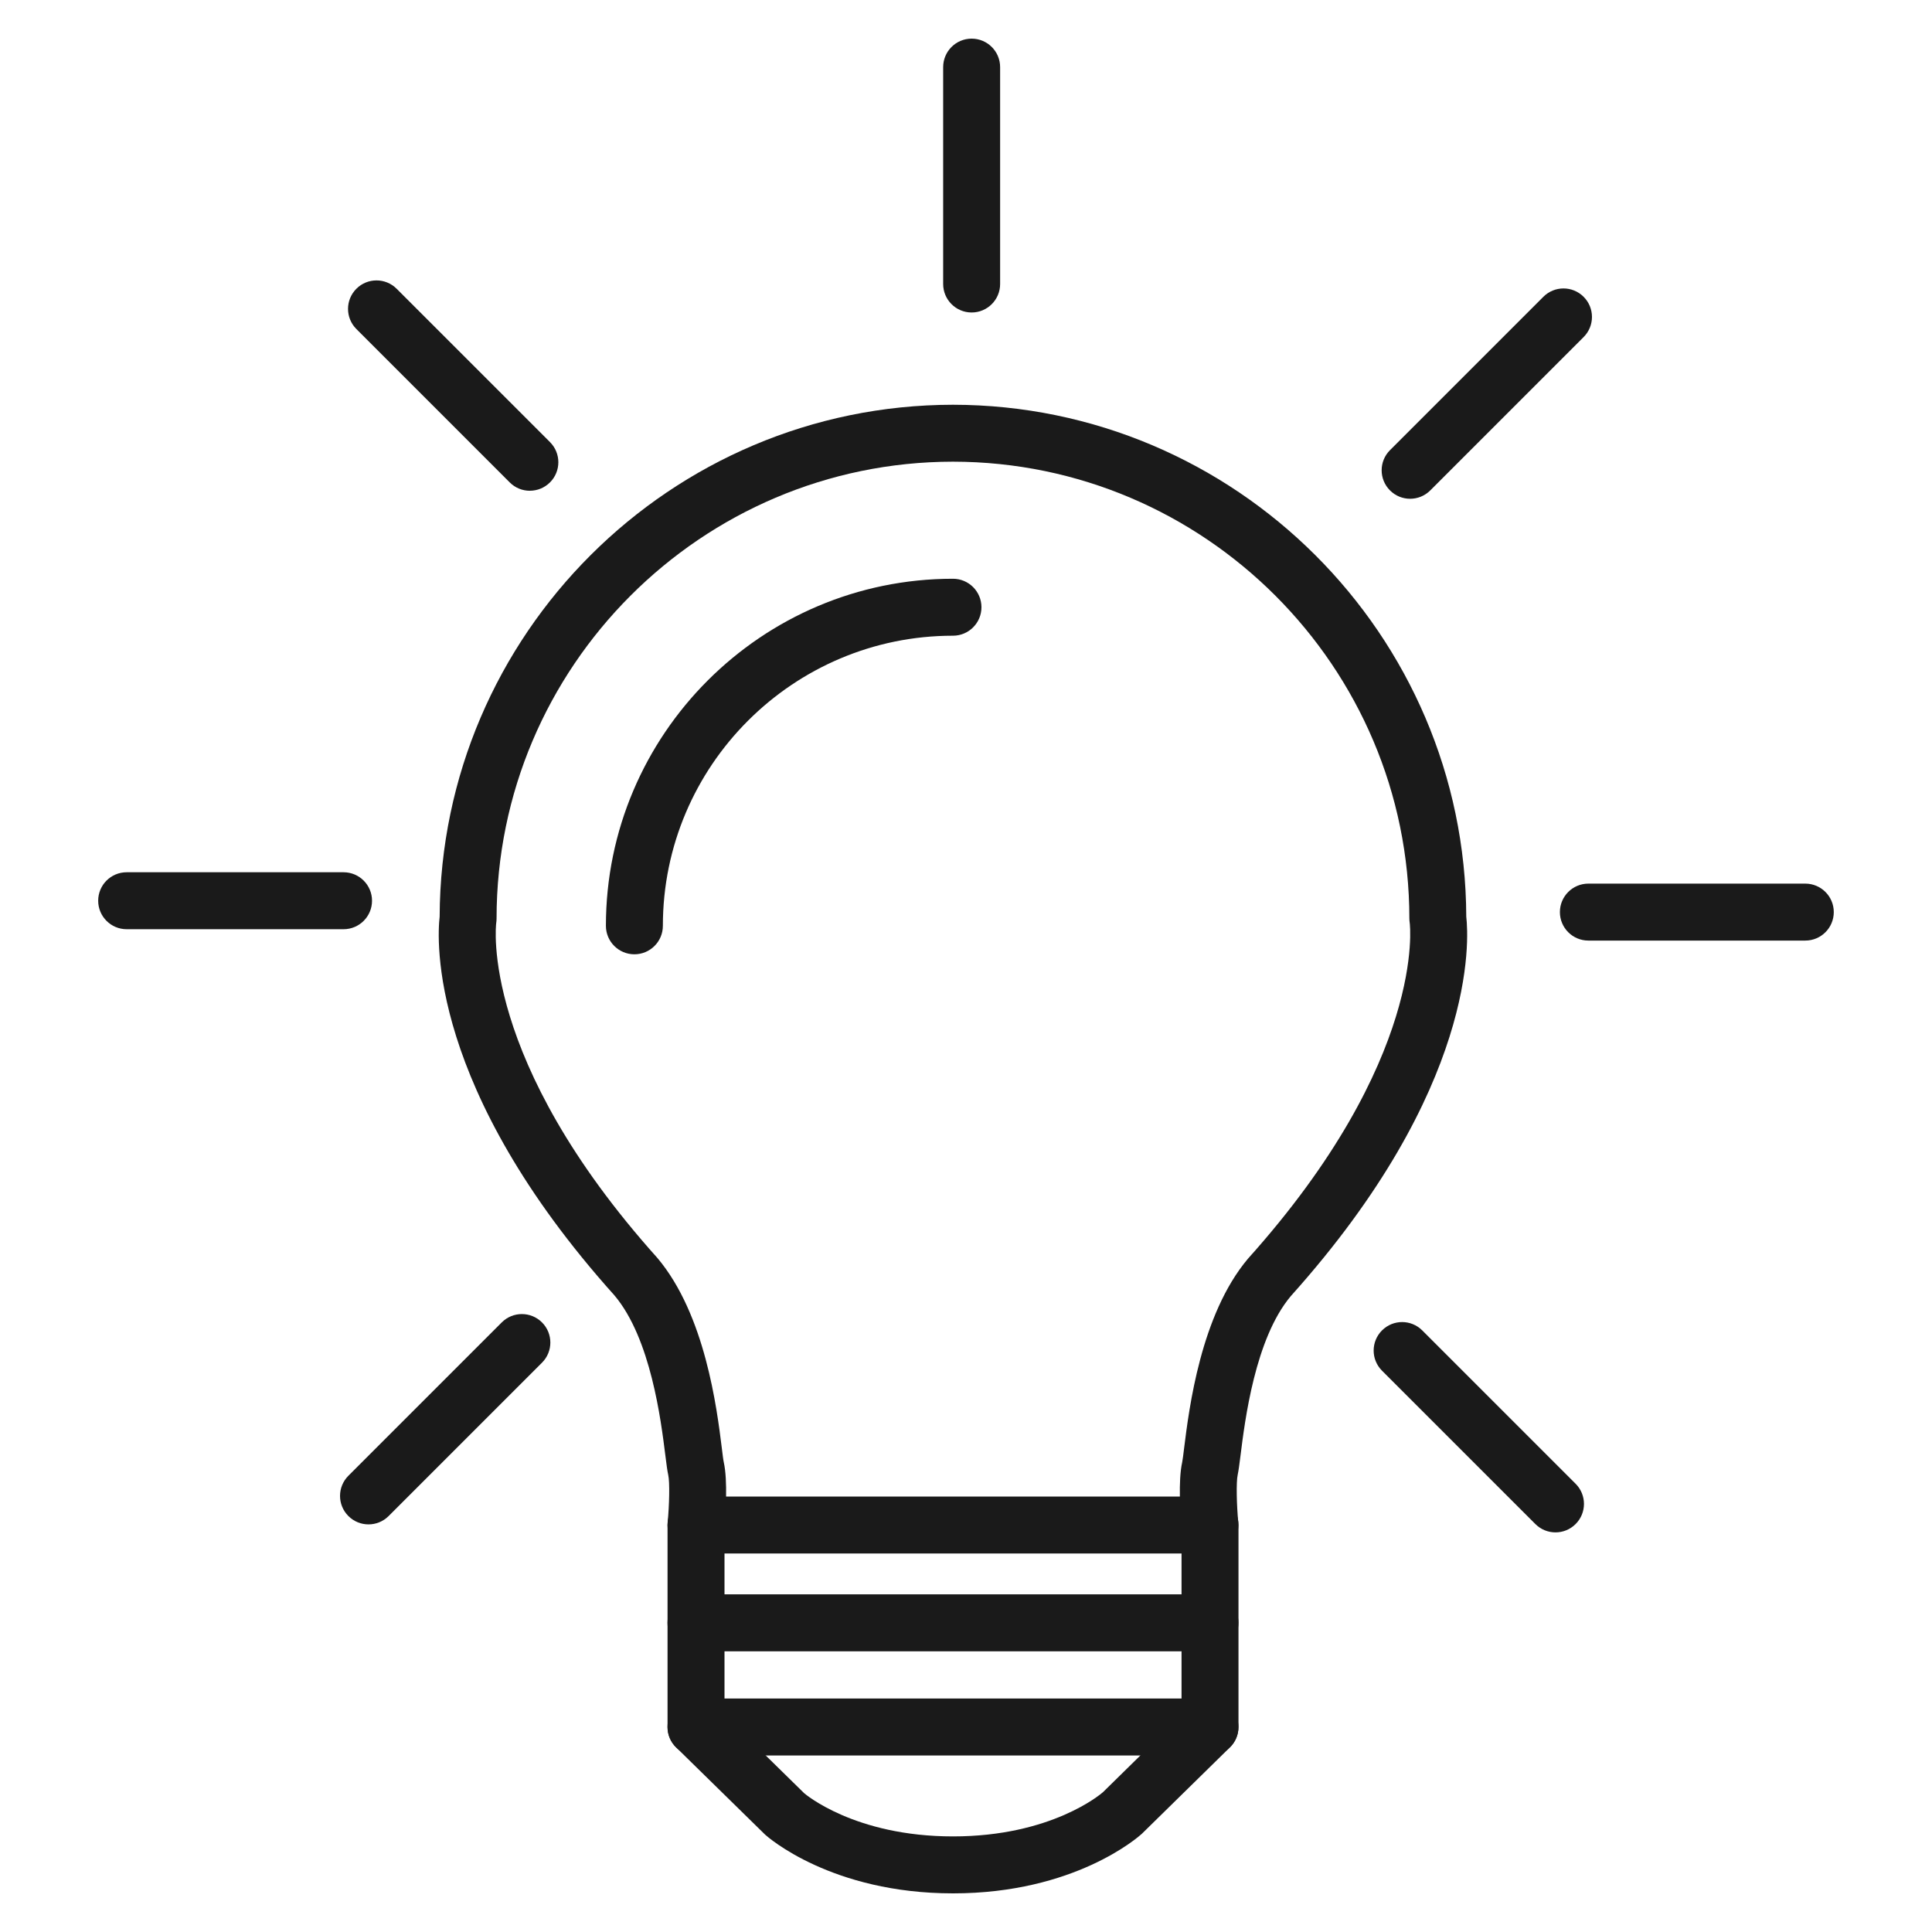
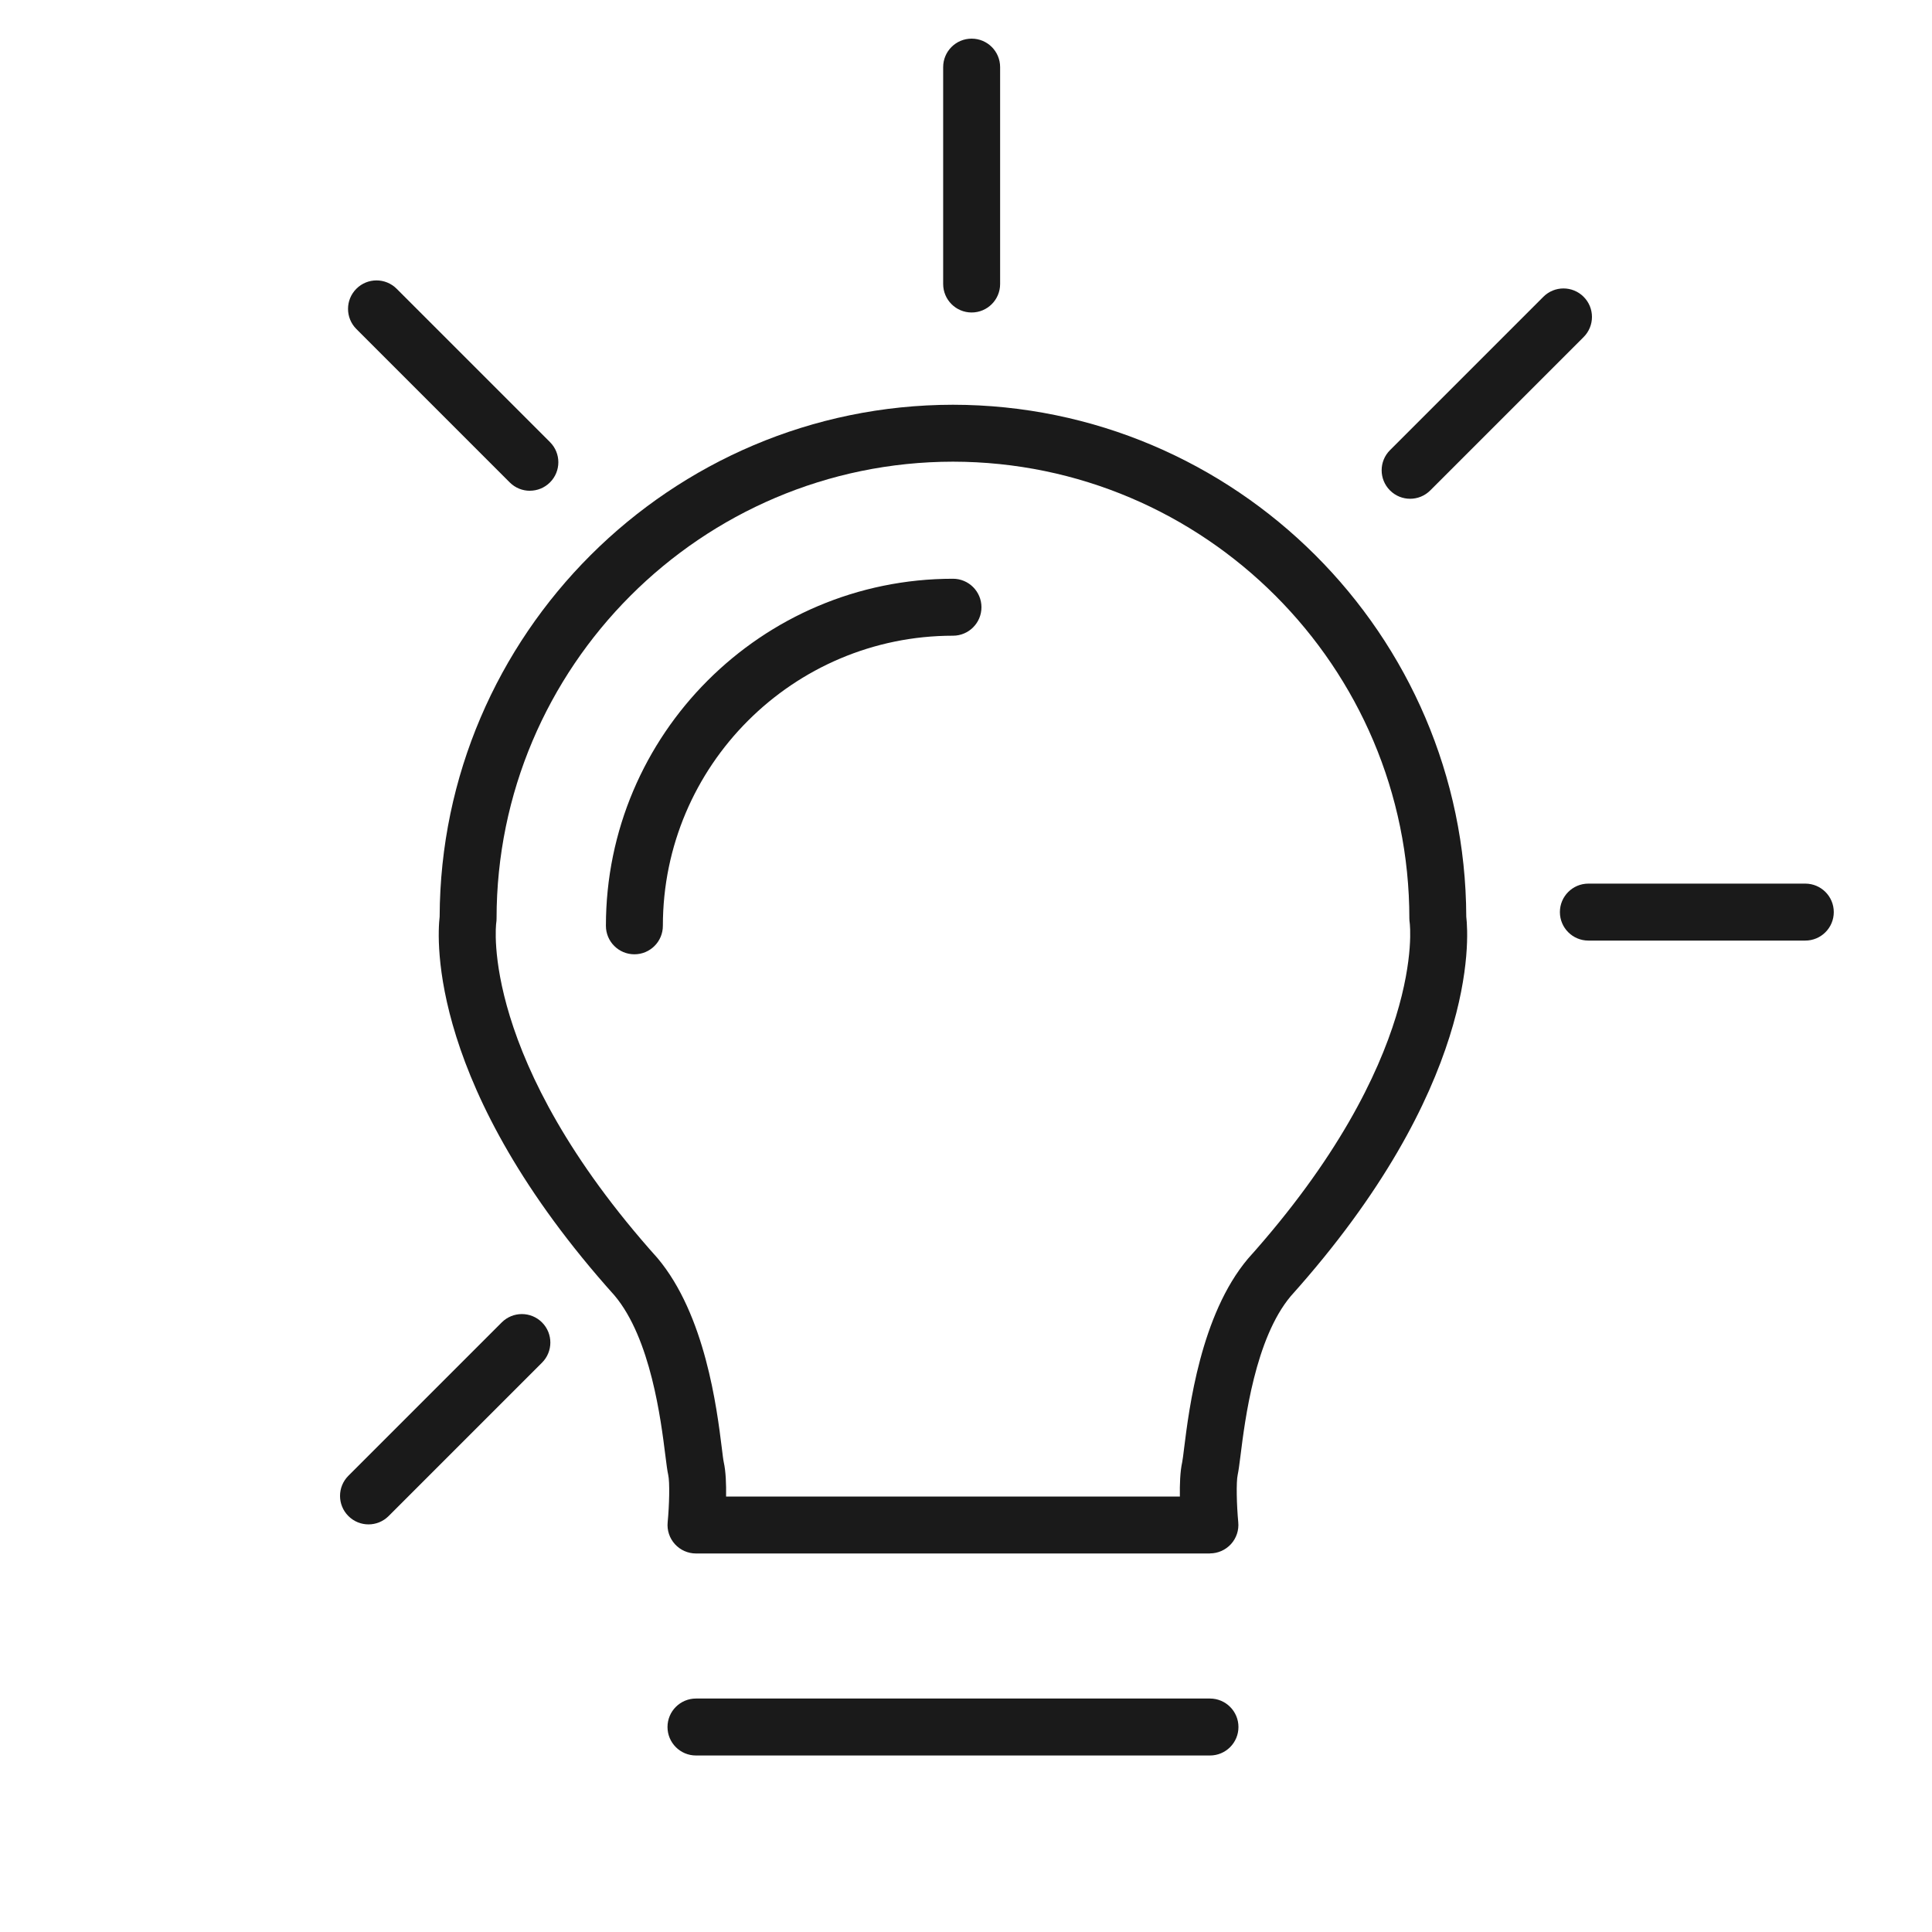
<svg xmlns="http://www.w3.org/2000/svg" version="1.1" viewBox="0 0 50 50">
  <defs>
    <style>
      .cls-1 {
        fill: #1a1a1a;
      }
    </style>
  </defs>
  <g>
    <g id="Layer_1">
      <g>
        <g>
          <g>
-             <path class="cls-1" d="M31.314,42.736h-13.302c-.407,0-.737-.33-.737-.737s.33-.737.737-.737h13.302c.407,0,.737.33.737.737s-.33.737-.737.737Z" />
            <path class="cls-1" d="M31.314,45.432h-13.302c-.407,0-.737-.33-.737-.737s.33-.737.737-.737h13.302c.407,0,.737.33.737.737s-.33.737-.737.737Z" />
-             <path class="cls-1" d="M24.664,49c-3.147,0-4.795-1.458-4.863-1.52l-2.304-2.259c-.141-.139-.221-.328-.221-.526v-5.228c0-.407.33-.737.737-.737.407,0,.737.33.737.737v4.918l2.061,2.022c.027.023,1.307,1.119,3.853,1.119s3.825-1.096,3.879-1.143l2.035-1.998v-4.918c0-.407.33-.737.737-.737.407,0,.737.33.737.737v5.228c0,.198-.08.387-.221.526l-2.282,2.239c-.09.082-1.738,1.54-4.885,1.54Z" />
            <path class="cls-1" d="M31.314,40.204h-13.302c-.208,0-.406-.088-.545-.241-.14-.154-.208-.359-.188-.566.042-.44.058-1.038.014-1.23-.021-.092-.045-.267-.074-.504-.113-.904-.376-3.022-1.316-4.137-4.818-5.369-4.592-9.221-4.525-9.802.026-7.303,5.975-13.242,13.284-13.249,7.31.007,13.26,5.946,13.285,13.249.067.581.291,4.433-4.541,9.819-.925,1.099-1.188,3.218-1.301,4.122-.029.235-.053.408-.073.499-.043.193-.027.792.014,1.231.02.207-.048.412-.188.566-.14.153-.337.241-.545.241ZM18.792,38.73h11.743c-.005-.312.006-.647.06-.888.014-.065.028-.191.049-.358.129-1.035.43-3.457,1.652-4.908,4.63-5.162,4.192-8.659,4.187-8.693s-.009-.077-.009-.112c0-6.513-5.299-11.817-11.812-11.823-6.512.006-11.811,5.31-11.811,11.823,0,.04-.003.079-.009.118-.004.028-.442,3.524,4.173,8.669,1.236,1.467,1.538,3.888,1.666,4.922.021.168.035.294.05.362.054.24.065.576.06.887Z" />
          </g>
-           <path class="cls-1" d="M16.418,24.697c-.407,0-.737-.33-.737-.737,0-4.952,4.029-8.982,8.982-8.982.407,0,.737.33.737.737,0,.407-.33.737-.737.737-4.14,0-7.508,3.368-7.508,7.508,0,.407-.33.737-.737.737Z" />
+           <path class="cls-1" d="M16.418,24.697c-.407,0-.737-.33-.737-.737,0-4.952,4.029-8.982,8.982-8.982.407,0,.737.33.737.737,0,.407-.33.737-.737.737-4.14,0-7.508,3.368-7.508,7.508,0,.407-.33.737-.737.737" />
        </g>
        <path class="cls-1" d="M25.146,8.087c-.407,0-.737-.33-.737-.737V1.737c0-.407.33-.737.737-.737.407,0,.737.33.737.737v5.613c0,.407-.33.737-.737.737Z" />
        <path class="cls-1" d="M36.494,12.908c-.189,0-.377-.072-.521-.216-.288-.288-.288-.754,0-1.042l3.969-3.969c.288-.288.754-.288,1.042,0,.288.288.288.754,0,1.042l-3.969,3.969c-.144.144-.332.216-.521.216Z" />
        <path class="cls-1" d="M46.721,24.342h-5.614c-.407,0-.737-.33-.737-.737,0-.407.33-.737.737-.737h5.614c.407,0,.737.33.737.737,0,.407-.33.737-.737.737Z" />
-         <path class="cls-1" d="M40.256,39.658c-.189,0-.377-.072-.521-.216l-3.969-3.969c-.288-.288-.288-.754,0-1.042.288-.288.754-.288,1.042,0l3.969,3.969c.288.288.288.754,0,1.042-.144.144-.332.216-.521.216Z" />
        <path class="cls-1" d="M9.537,39.451c-.189,0-.377-.072-.521-.216-.288-.288-.288-.754,0-1.042l3.969-3.969c.288-.288.754-.288,1.042,0,.288.288.288.754,0,1.042l-3.969,3.969c-.144.144-.332.216-.521.216Z" />
-         <path class="cls-1" d="M8.891,24.048H3.278c-.407,0-.737-.33-.737-.737s.329-.737.737-.737h5.613c.407,0,.737.33.737.737s-.33.737-.737.737Z" />
        <path class="cls-1" d="M13.713,12.701c-.189,0-.377-.072-.521-.216l-3.969-3.97c-.288-.288-.288-.754,0-1.042.288-.288.754-.288,1.042,0l3.969,3.969c.288.288.288.754,0,1.042-.144.144-.332.216-.521.216Z" />
      </g>
    </g>
  </g>
</svg>